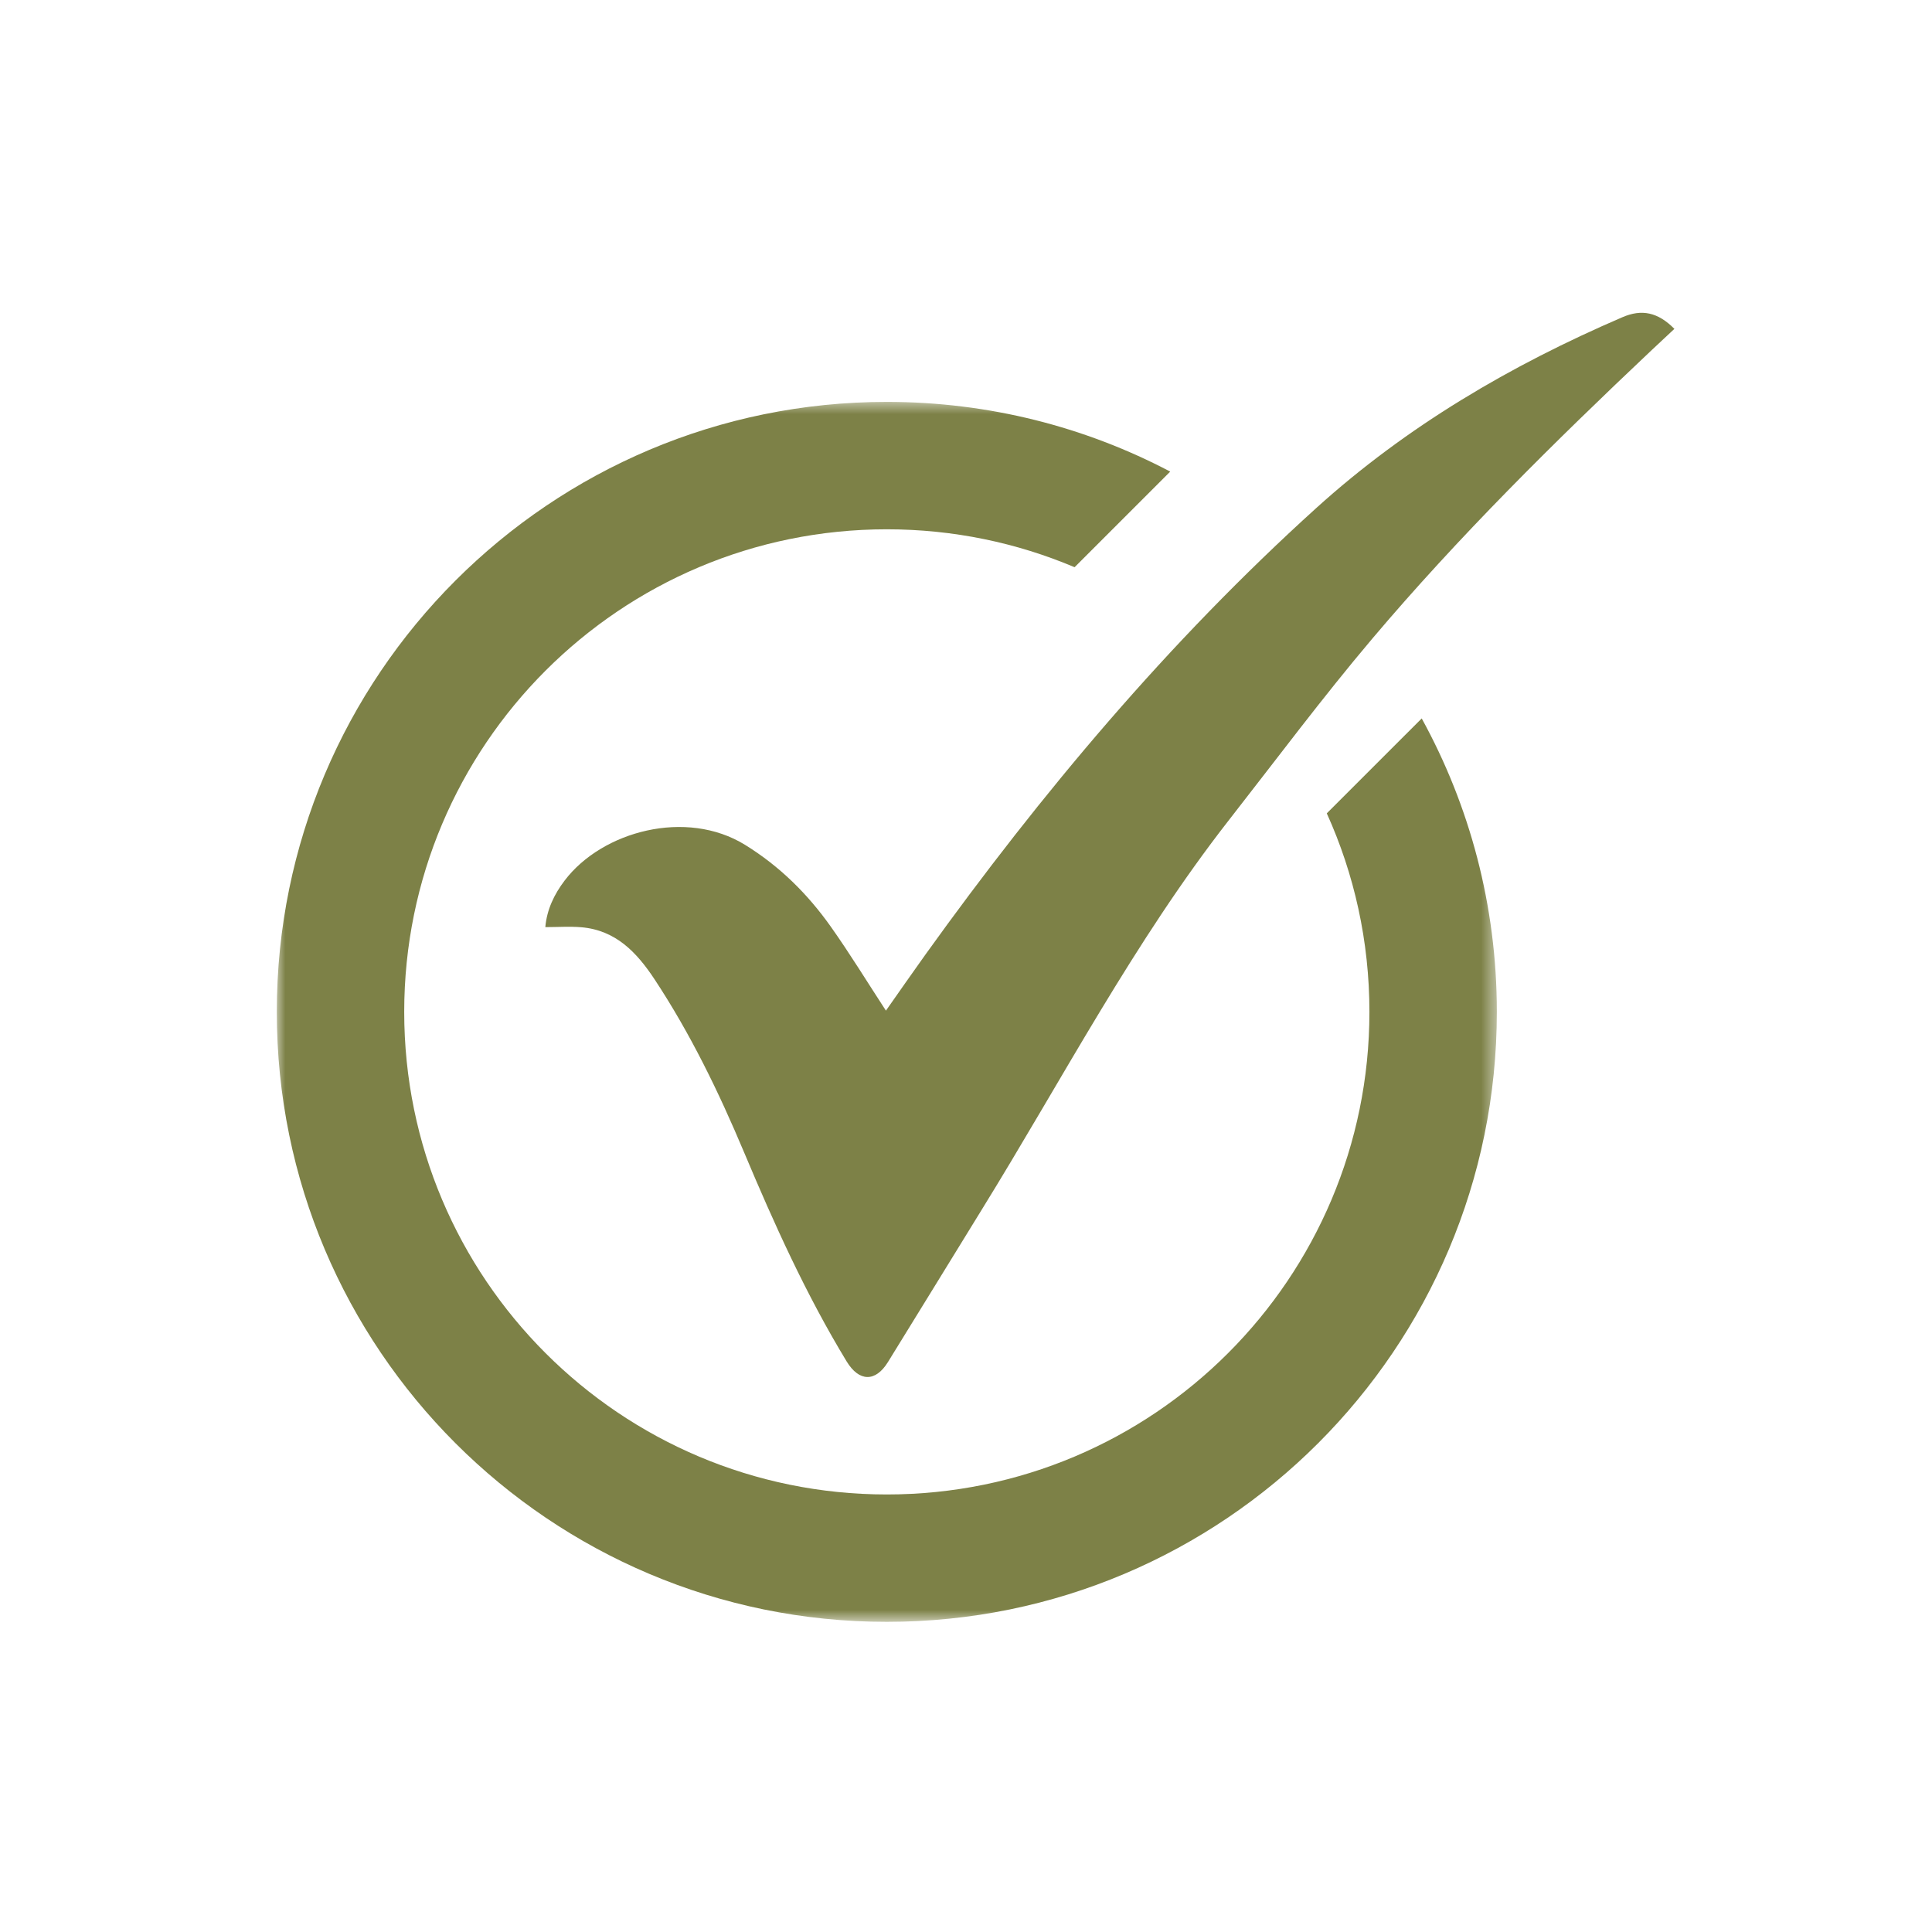
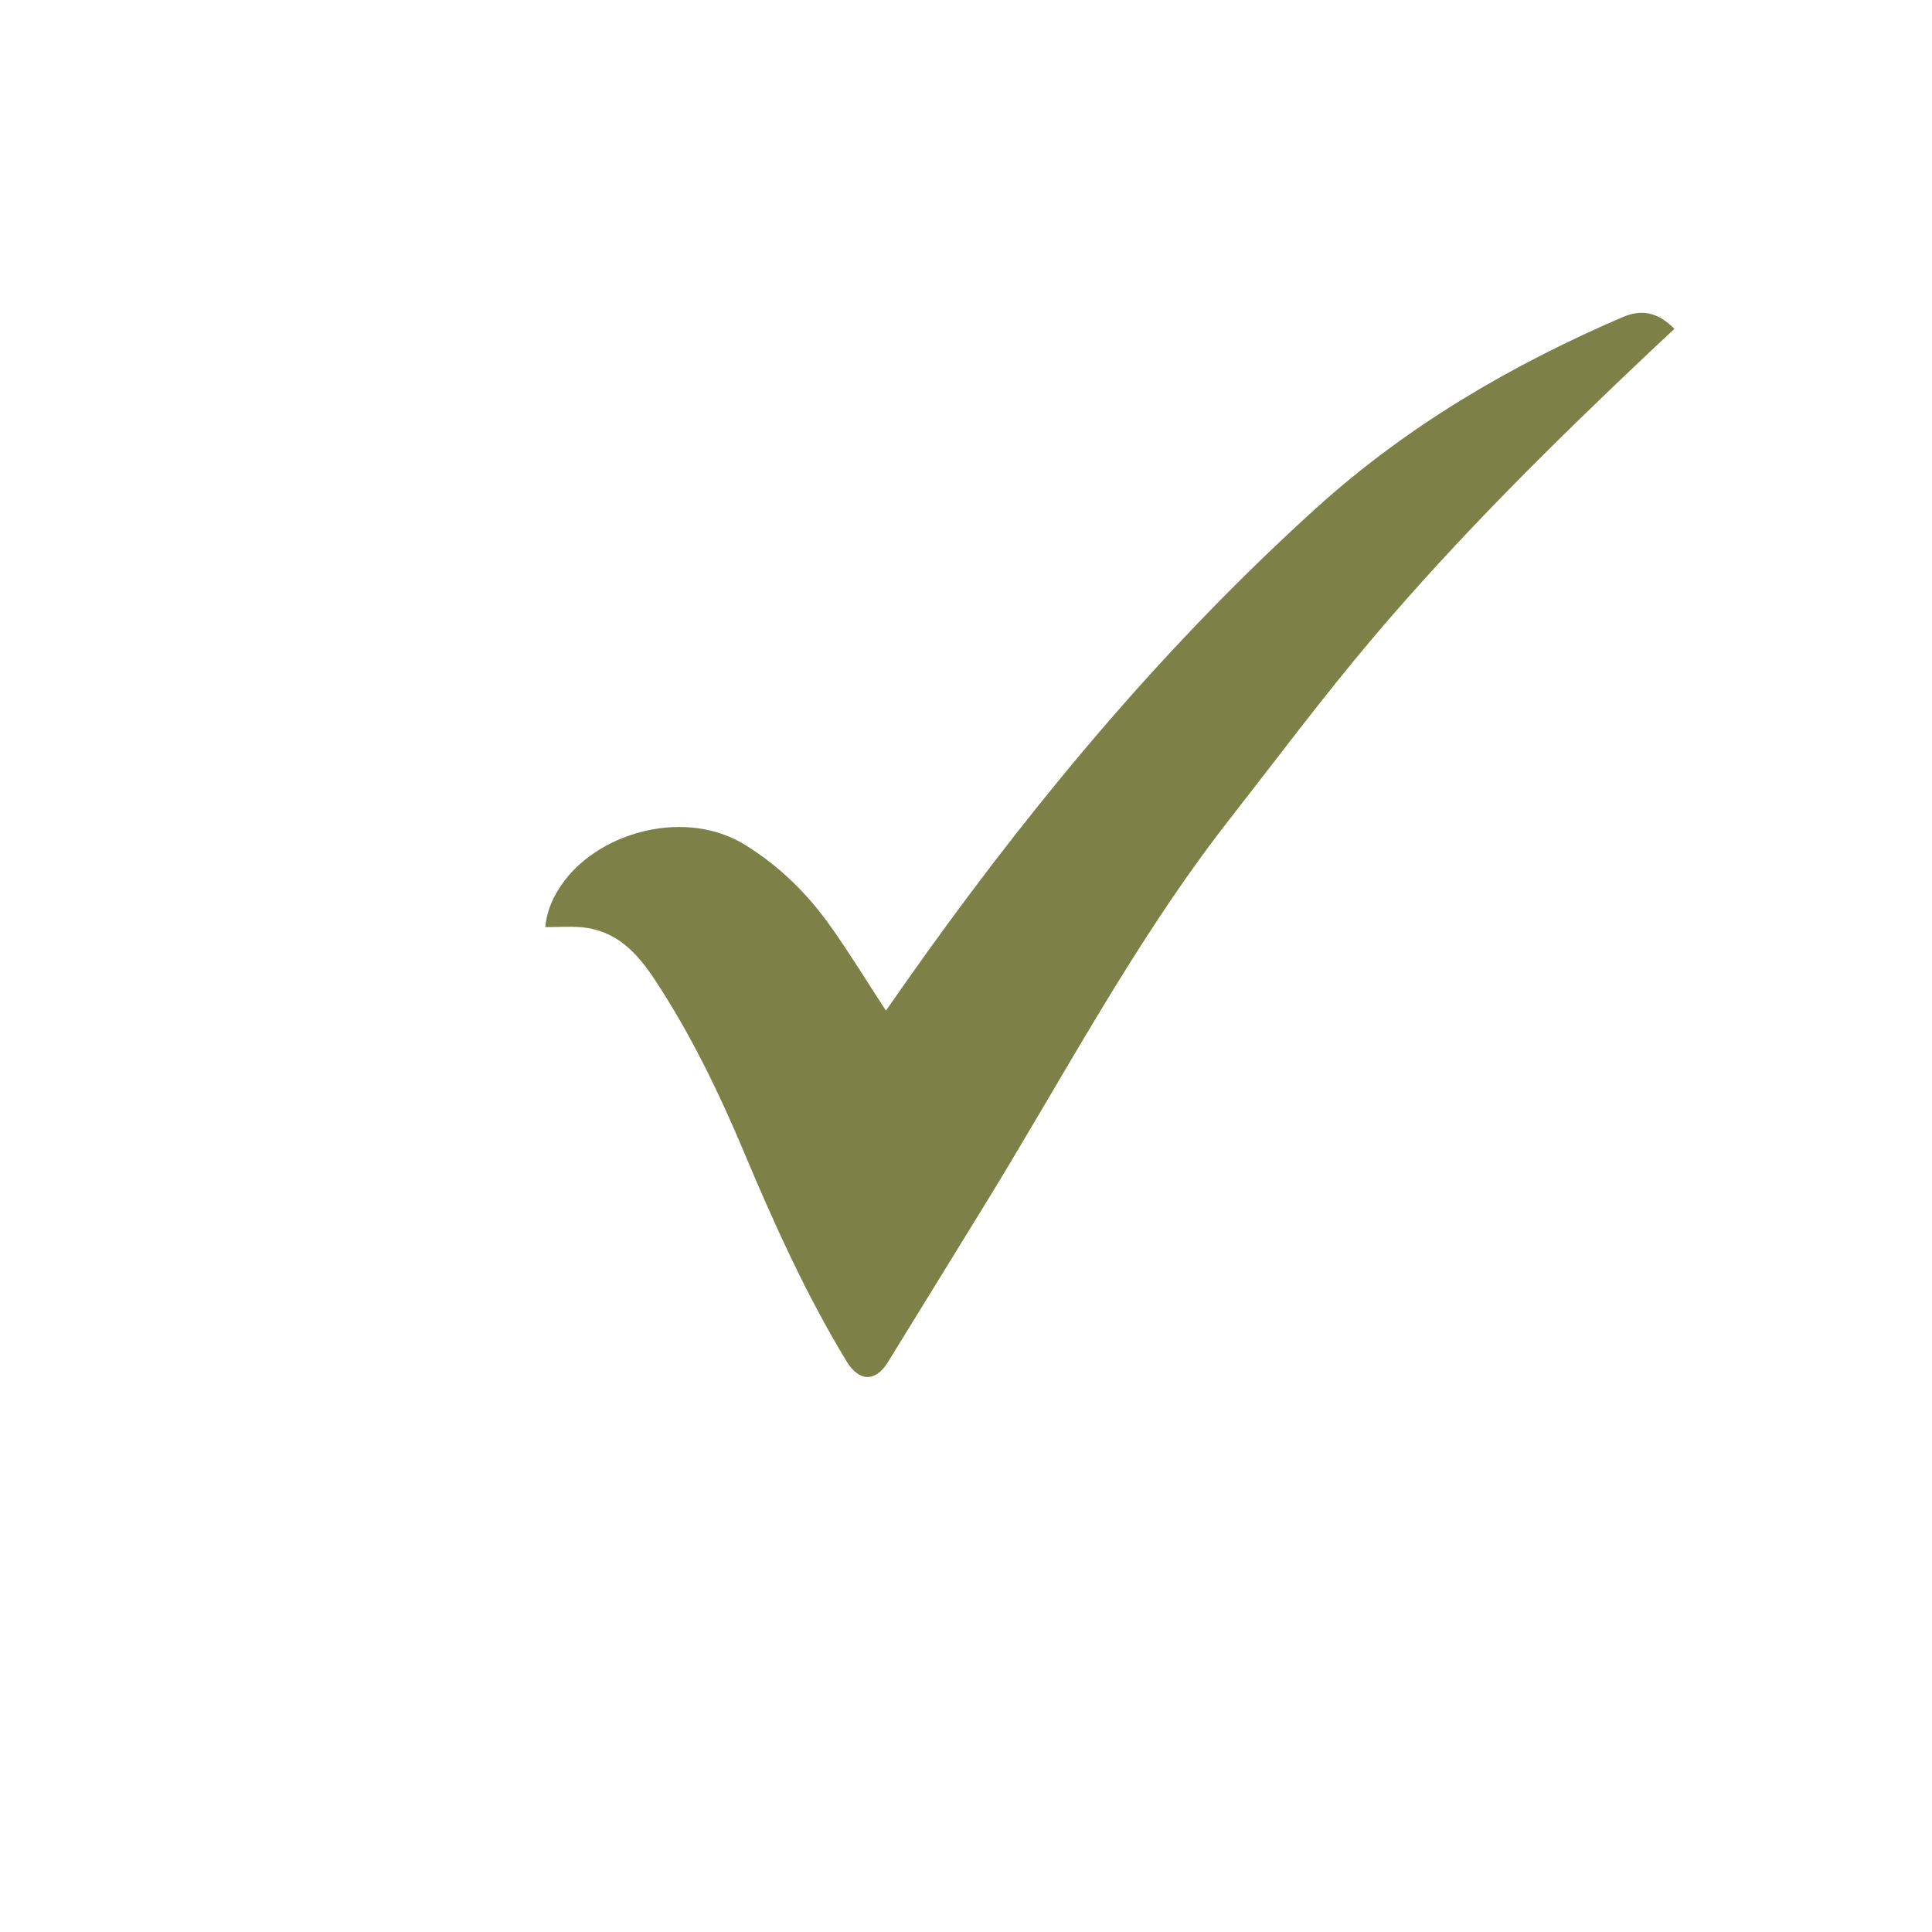
<svg xmlns="http://www.w3.org/2000/svg" width="105" height="105" viewBox="0 0 105 105" fill="none">
-   <path d="M29.637 50.387C29.719 49.444 30.112 48.609 30.692 47.849C32.73 45.17 37.3 43.942 40.496 45.918C42.379 47.083 43.889 48.581 45.146 50.353C46.19 51.826 47.133 53.37 48.148 54.926C48.857 53.919 49.572 52.886 50.305 51.865C56.602 43.097 63.516 34.867 71.536 27.611C76.456 23.16 82.101 19.854 88.174 17.24C89.224 16.787 90.1 16.963 91 17.873C90.588 18.258 90.178 18.638 89.77 19.023C84.466 24.031 79.277 29.155 74.565 34.728C71.87 37.916 69.37 41.269 66.797 44.56C61.618 51.189 57.743 58.646 53.34 65.769C51.642 68.519 49.958 71.28 48.256 74.028C47.581 75.121 46.69 75.106 46.012 73.989C43.811 70.366 42.074 66.516 40.434 62.614C39.065 59.358 37.526 56.181 35.572 53.221C34.605 51.758 33.466 50.554 31.594 50.394C30.962 50.341 30.319 50.387 29.637 50.387Z" fill="#7D8147" />
+   <path d="M29.637 50.387C29.719 49.444 30.112 48.609 30.692 47.849C32.73 45.17 37.3 43.942 40.496 45.918C42.379 47.083 43.889 48.581 45.146 50.353C46.19 51.826 47.133 53.37 48.148 54.926C48.857 53.919 49.572 52.886 50.305 51.865C56.602 43.097 63.516 34.867 71.536 27.611C76.456 23.16 82.101 19.854 88.174 17.24C89.224 16.787 90.1 16.963 91 17.873C90.588 18.258 90.178 18.638 89.77 19.023C84.466 24.031 79.277 29.155 74.565 34.728C71.87 37.916 69.37 41.269 66.797 44.56C61.618 51.189 57.743 58.646 53.34 65.769C51.642 68.519 49.958 71.28 48.256 74.028C47.581 75.121 46.69 75.106 46.012 73.989C43.811 70.366 42.074 66.516 40.434 62.614C39.065 59.358 37.526 56.181 35.572 53.221C34.605 51.758 33.466 50.554 31.594 50.394C30.962 50.341 30.319 50.387 29.637 50.387" fill="#7D8147" />
  <mask id="mask0_33_11" style="mask-type:luminance" maskUnits="userSpaceOnUse" x="15" y="21" width="67" height="68">
    <path d="M15 21.72H81.436V88.145H15V21.72Z" fill="white" />
  </mask>
  <g mask="url(#mask0_33_11)">
-     <path d="M77.267 39.045L72.108 44.204C73.598 47.495 74.425 51.147 74.425 54.994C74.425 69.48 62.683 81.221 48.196 81.221C33.709 81.221 21.968 69.48 21.968 54.994C21.968 40.507 33.709 28.766 48.196 28.766C51.818 28.766 55.266 29.501 58.402 30.827L63.599 25.63C58.998 23.21 53.755 21.842 48.197 21.842C29.886 21.842 15.043 36.685 15.043 54.994C15.043 73.303 29.886 88.144 48.196 88.144C66.506 88.144 81.35 73.301 81.35 54.992C81.35 49.213 79.869 43.776 77.267 39.045Z" fill="#7D8147" />
-   </g>
+     </g>
</svg>